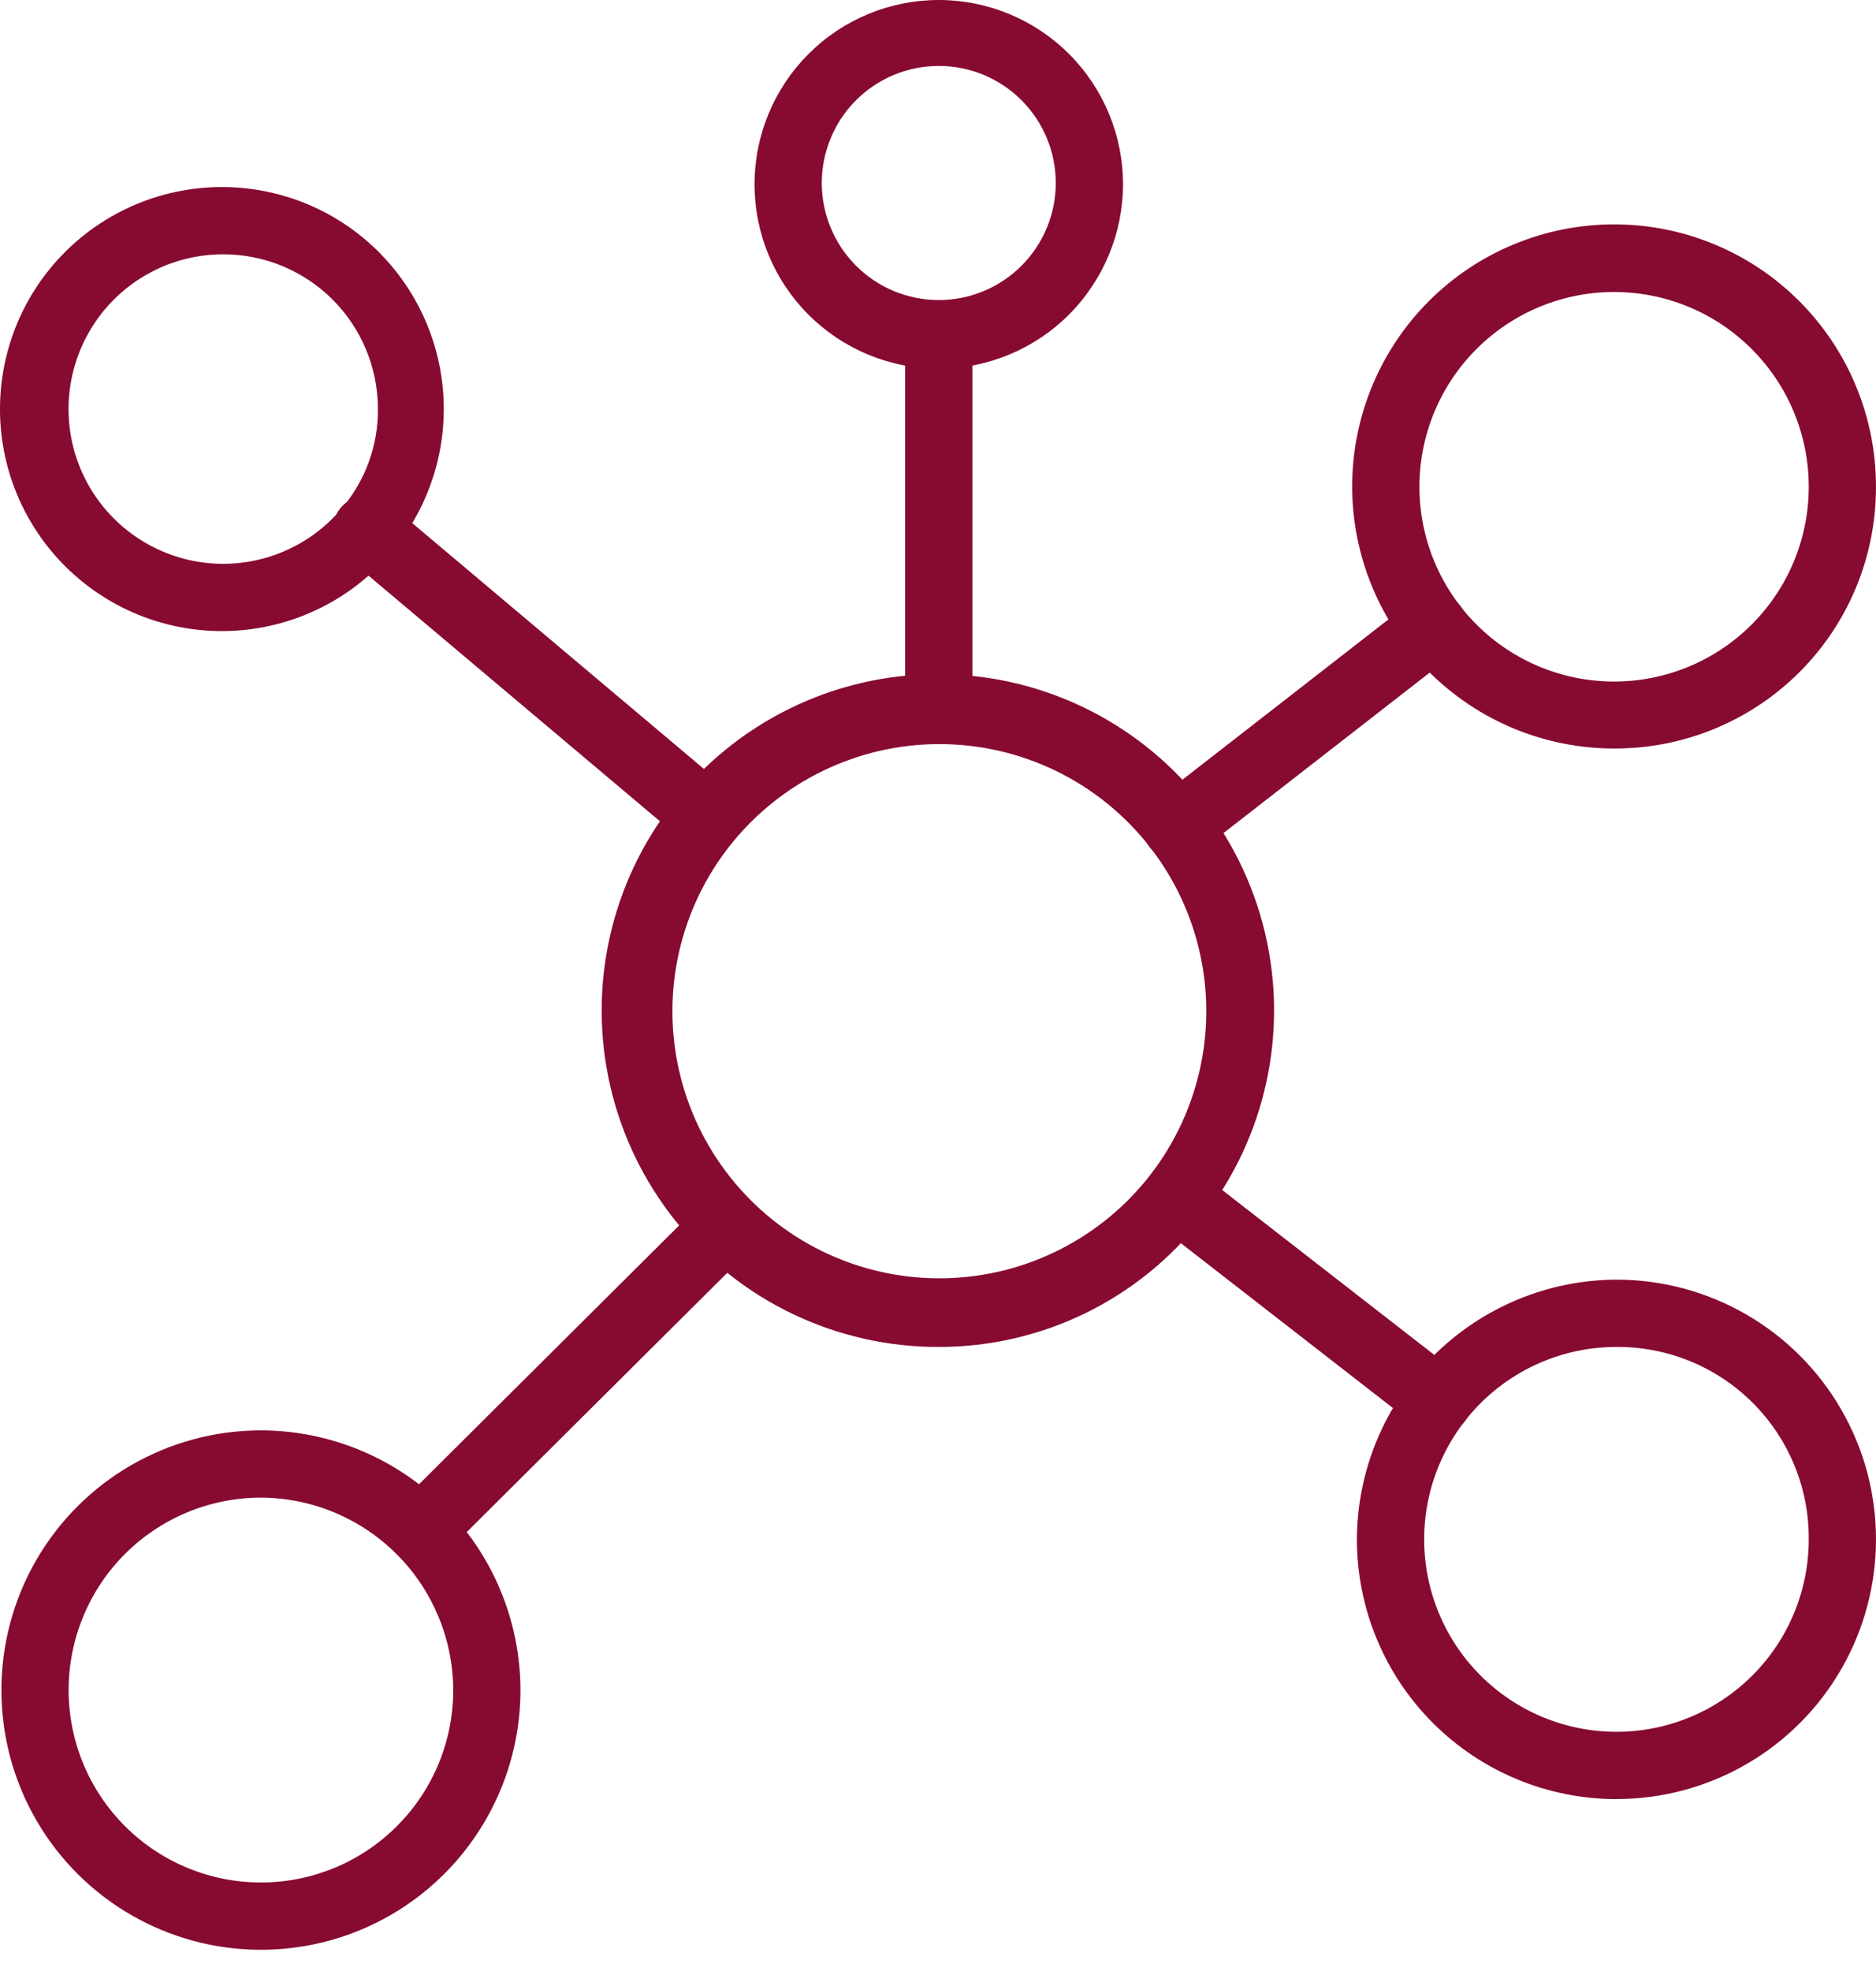
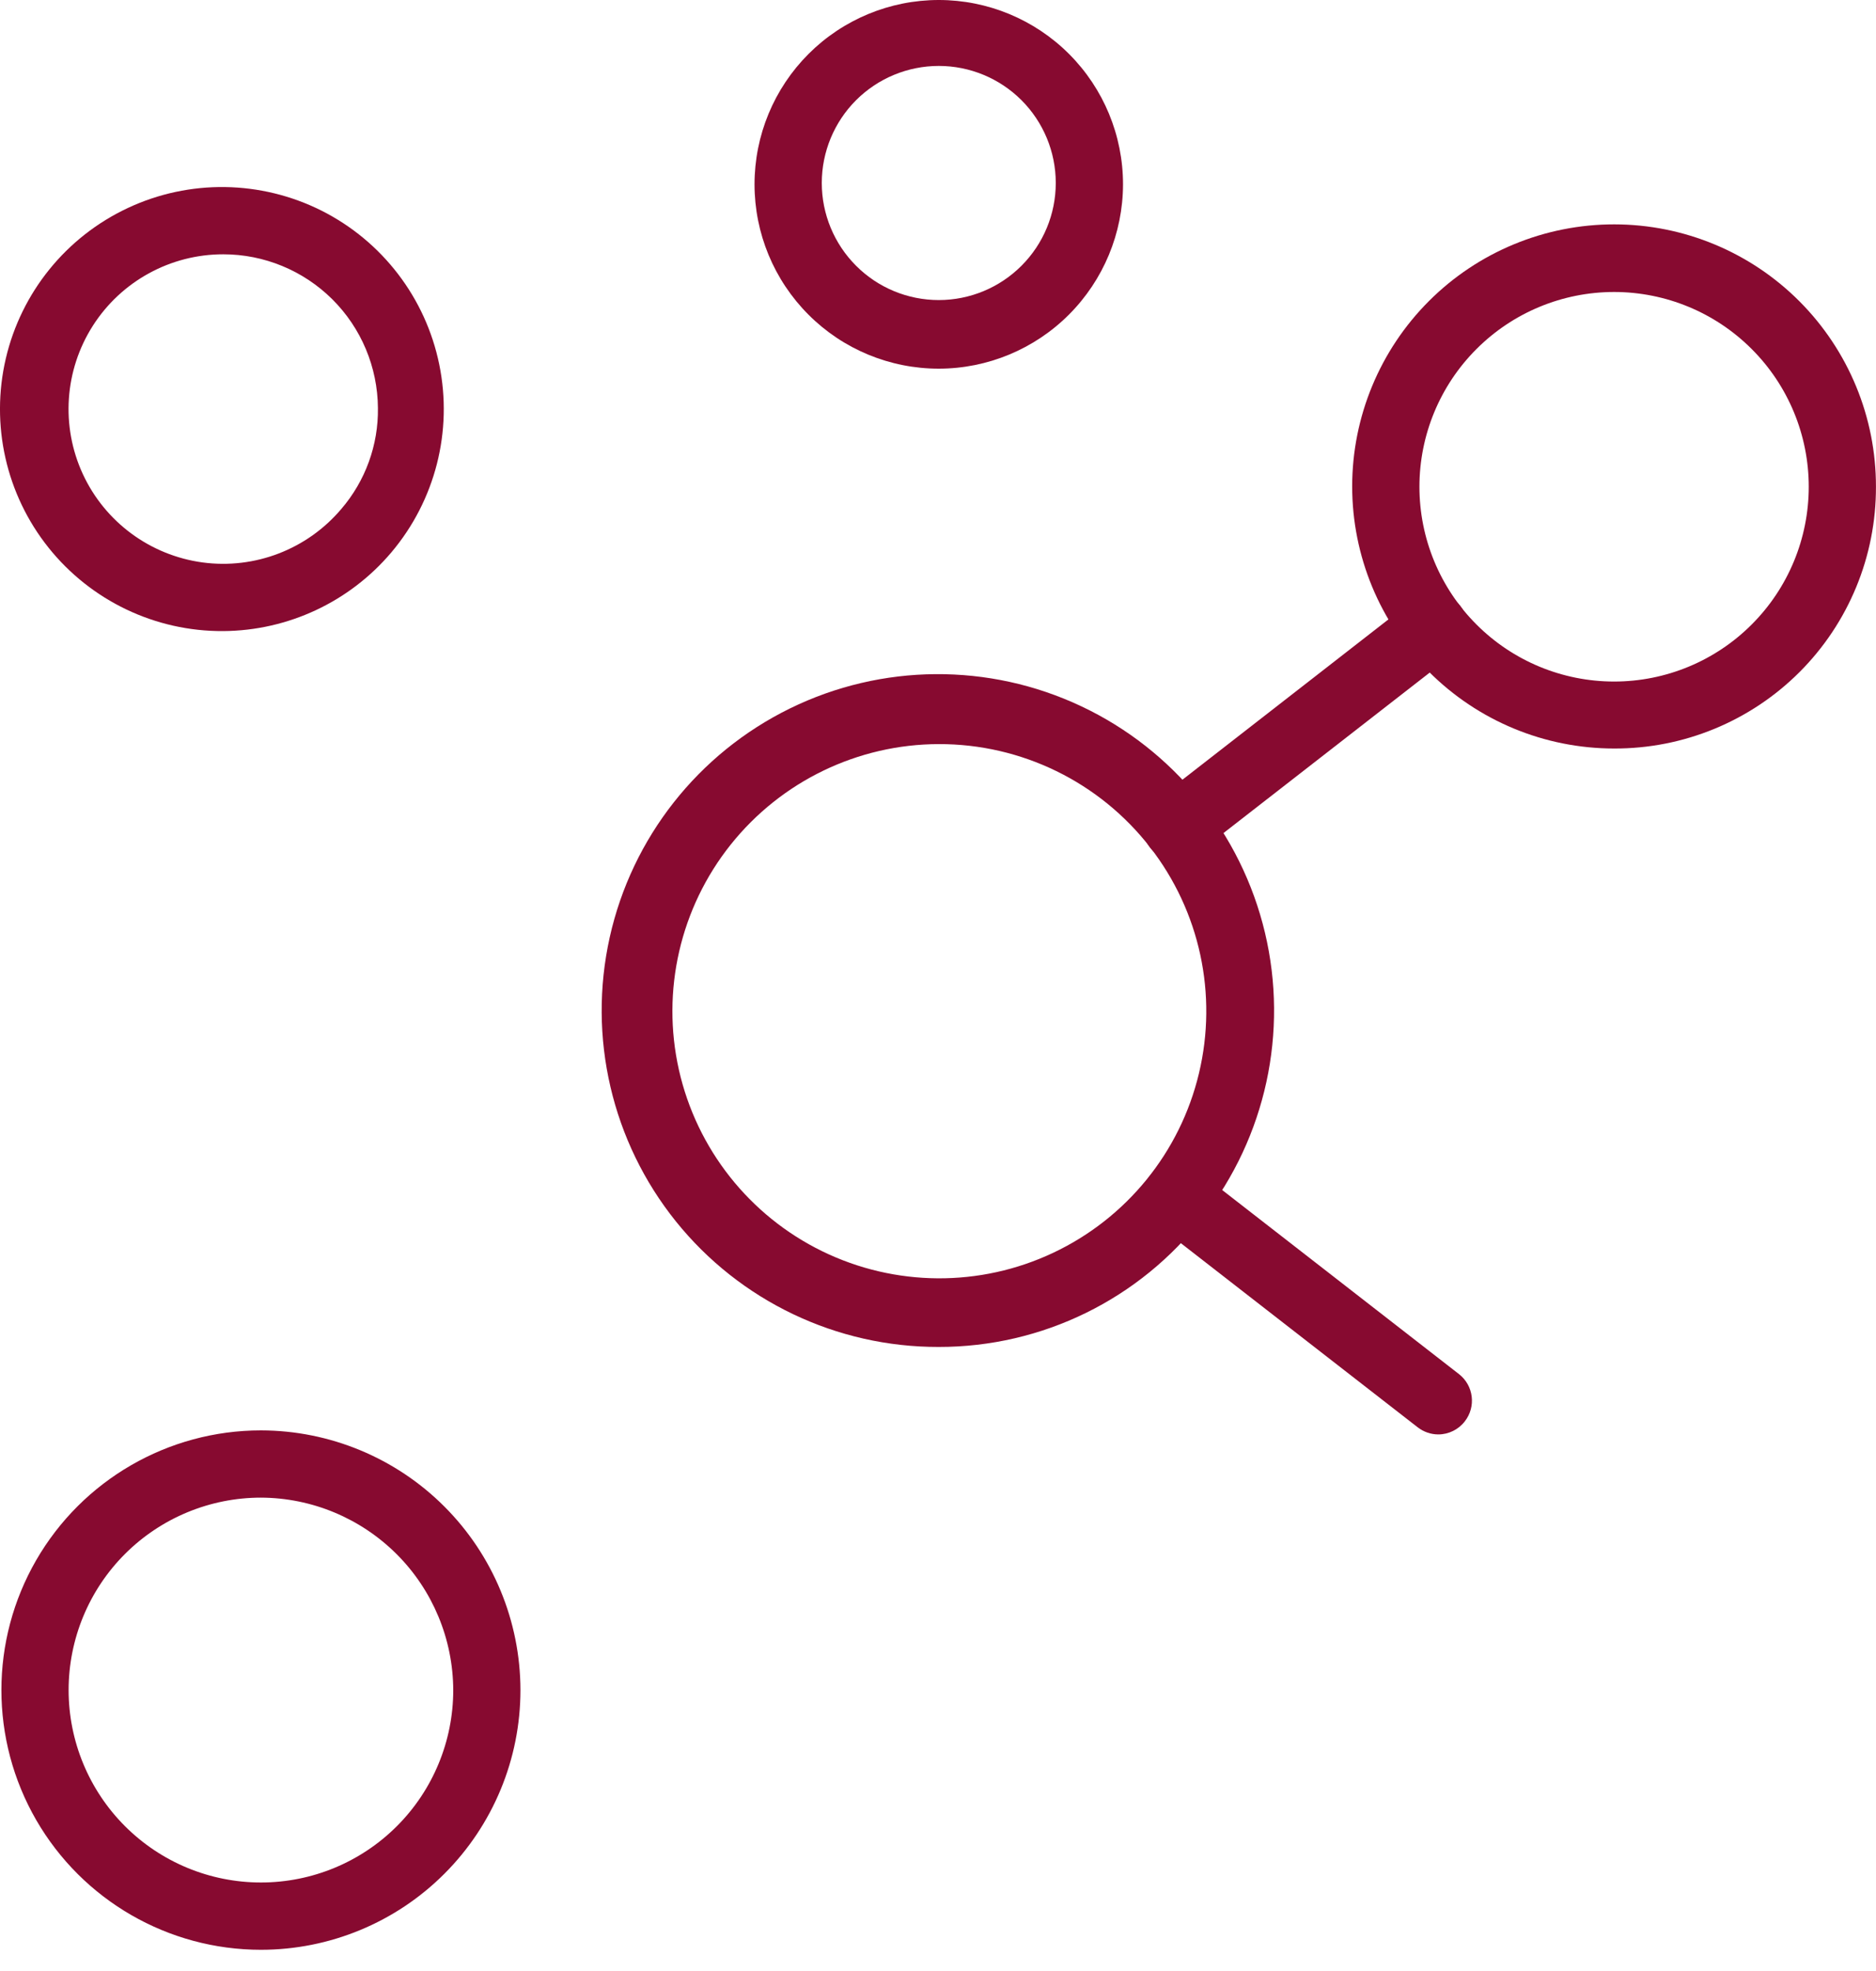
<svg xmlns="http://www.w3.org/2000/svg" width="40" height="42" viewBox="0 0 40 42" fill="none">
  <path d="M20.015 28.702C17.837 28.707 15.775 27.723 14.41 26.025C13.046 24.327 12.527 22.102 13 19.975C13.473 17.85 14.888 16.054 16.844 15.096C18.8 14.138 21.085 14.121 23.055 15.05C25.025 15.979 26.466 17.754 26.971 19.873C27.475 21.991 26.989 24.225 25.65 25.942C24.301 27.686 22.22 28.705 20.015 28.702V28.702ZM20.015 15.856C18.288 15.86 16.657 16.649 15.58 17.998C14.502 19.349 14.097 21.115 14.476 22.799C14.856 24.484 15.98 25.905 17.532 26.663C19.084 27.42 20.896 27.433 22.458 26.695C24.02 25.958 25.163 24.552 25.564 22.872C25.966 21.192 25.584 19.421 24.524 18.057C23.444 16.664 21.778 15.851 20.015 15.856V15.856Z" fill="#870A30" />
  <path d="M4.761 13.448C3.311 13.457 1.938 12.801 1.033 11.668C0.129 10.536 -0.206 9.051 0.124 7.639C0.454 6.228 1.413 5.046 2.726 4.432C4.038 3.817 5.56 3.839 6.856 4.489C8.15 5.14 9.076 6.348 9.366 7.768C9.657 9.189 9.28 10.663 8.345 11.77C7.452 12.826 6.143 13.438 4.761 13.448L4.761 13.448ZM4.761 5.419C3.635 5.418 2.586 5.992 1.98 6.941C1.374 7.89 1.294 9.082 1.767 10.104C2.241 11.125 3.203 11.834 4.319 11.985C5.434 12.135 6.55 11.705 7.277 10.846C7.791 10.248 8.069 9.483 8.058 8.695C8.052 7.824 7.703 6.991 7.085 6.377C6.467 5.764 5.632 5.419 4.761 5.419L4.761 5.419Z" fill="#870A30" />
  <path d="M20.017 7.856C18.974 7.856 17.975 7.443 17.239 6.706C16.502 5.969 16.088 4.97 16.088 3.928C16.088 2.886 16.502 1.887 17.239 1.15C17.975 0.414 18.974 0 20.017 0C21.058 0 22.058 0.414 22.794 1.15C23.531 1.887 23.945 2.886 23.945 3.928C23.943 4.97 23.528 5.967 22.792 6.704C22.056 7.44 21.058 7.855 20.017 7.856ZM20.017 1.405C19.355 1.405 18.72 1.668 18.253 2.135C17.785 2.603 17.522 3.238 17.522 3.899C17.522 4.561 17.785 5.195 18.253 5.663C18.72 6.131 19.355 6.394 20.017 6.394C20.678 6.394 21.312 6.131 21.78 5.663C22.248 5.195 22.511 4.561 22.511 3.899C22.511 3.238 22.248 2.603 21.78 2.135C21.312 1.668 20.678 1.405 20.017 1.405Z" fill="#870A30" />
  <path d="M34.416 15.95C32.934 15.95 31.513 15.361 30.466 14.313C29.419 13.265 28.831 11.845 28.831 10.363C28.832 8.881 29.421 7.461 30.469 6.414C31.517 5.367 32.939 4.78 34.42 4.781C35.902 4.782 37.322 5.372 38.368 6.421C39.414 7.47 40.001 8.891 39.999 10.372C40.003 11.854 39.416 13.276 38.368 14.323C37.319 15.37 35.897 15.955 34.416 15.95V15.95ZM34.416 6.222C33.315 6.222 32.259 6.659 31.481 7.438C30.702 8.216 30.265 9.272 30.265 10.372C30.265 11.473 30.702 12.529 31.481 13.307C32.259 14.086 33.315 14.523 34.416 14.523C35.516 14.523 36.572 14.086 37.35 13.307C38.129 12.529 38.566 11.473 38.566 10.372C38.566 9.272 38.129 8.216 37.35 7.438C36.572 6.659 35.516 6.222 34.416 6.222Z" fill="#870A30" />
  <path d="M5.564 41.548C3.586 41.548 1.76 40.493 0.771 38.781C-0.217 37.069 -0.217 34.959 0.771 33.247C1.76 31.535 3.586 30.48 5.564 30.48C7.031 30.482 8.437 31.065 9.475 32.103C10.512 33.14 11.095 34.547 11.097 36.014C11.097 37.482 10.514 38.889 9.476 39.927C8.439 40.965 7.031 41.548 5.564 41.548ZM5.564 31.913C4.476 31.913 3.433 32.346 2.664 33.114C1.895 33.883 1.463 34.926 1.463 36.014C1.463 37.101 1.895 38.144 2.664 38.913C3.433 39.682 4.476 40.114 5.564 40.114C6.651 40.114 7.694 39.682 8.463 38.913C9.232 38.144 9.664 37.101 9.664 36.014C9.66 34.928 9.227 33.887 8.459 33.119C7.69 32.351 6.65 31.917 5.564 31.913Z" fill="#870A30" />
-   <path d="M34.466 38.337C32.998 38.337 31.591 37.753 30.553 36.716C29.515 35.678 28.932 34.27 28.932 32.802C28.937 31.336 29.522 29.932 30.559 28.896C31.596 27.859 33 27.274 34.466 27.268C36.443 27.268 38.27 28.323 39.258 30.035C40.247 31.747 40.247 33.857 39.258 35.569C38.27 37.282 36.443 38.336 34.466 38.336V38.337ZM34.466 28.702C33.378 28.702 32.335 29.134 31.566 29.903C30.798 30.672 30.366 31.715 30.366 32.803C30.366 33.89 30.798 34.933 31.566 35.702C32.335 36.471 33.378 36.903 34.466 36.903C35.553 36.903 36.596 36.471 37.365 35.702C38.134 34.933 38.566 33.89 38.566 32.803C38.574 31.713 38.144 30.666 37.374 29.895C36.603 29.124 35.556 28.695 34.466 28.702Z" fill="#870A30" />
-   <path d="M15.097 18.143C14.929 18.143 14.767 18.085 14.638 17.978L7.362 11.849C7.051 11.594 7.006 11.135 7.262 10.824C7.517 10.513 7.976 10.468 8.287 10.723L15.563 16.852C15.717 16.976 15.814 17.157 15.83 17.354C15.846 17.55 15.781 17.745 15.649 17.892C15.511 18.053 15.309 18.145 15.097 18.143L15.097 18.143Z" fill="#870A30" />
-   <path d="M20.016 15.856C19.62 15.856 19.299 15.536 19.299 15.139V7.14C19.299 6.744 19.62 6.423 20.016 6.423C20.412 6.423 20.733 6.744 20.733 7.14V15.168C20.718 15.553 20.401 15.857 20.016 15.856V15.856Z" fill="#870A30" />
  <path d="M30.667 30.566C30.509 30.566 30.355 30.512 30.23 30.416L24.639 26.072V26.071C24.488 25.954 24.391 25.783 24.367 25.594C24.344 25.405 24.396 25.215 24.513 25.064C24.757 24.752 25.207 24.695 25.52 24.939L31.111 29.283V29.283C31.421 29.527 31.476 29.975 31.233 30.287C31.098 30.462 30.889 30.566 30.667 30.566V30.566Z" fill="#870A30" />
  <path d="M25.091 18.337C24.784 18.339 24.509 18.145 24.409 17.855C24.308 17.564 24.404 17.242 24.647 17.054L30.131 12.789C30.282 12.671 30.473 12.618 30.663 12.642C30.853 12.667 31.025 12.765 31.142 12.918C31.382 13.23 31.325 13.679 31.013 13.921L25.529 18.186C25.404 18.284 25.25 18.336 25.091 18.337Z" fill="#870A30" />
-   <path d="M8.969 33.326C8.779 33.327 8.596 33.252 8.46 33.118C8.325 32.983 8.248 32.8 8.248 32.609C8.248 32.418 8.325 32.235 8.46 32.1L14.998 25.598C15.279 25.317 15.735 25.317 16.016 25.598C16.297 25.879 16.297 26.335 16.016 26.616L9.478 33.118C9.343 33.252 9.16 33.327 8.969 33.326L8.969 33.326Z" fill="#870A30" />
</svg>